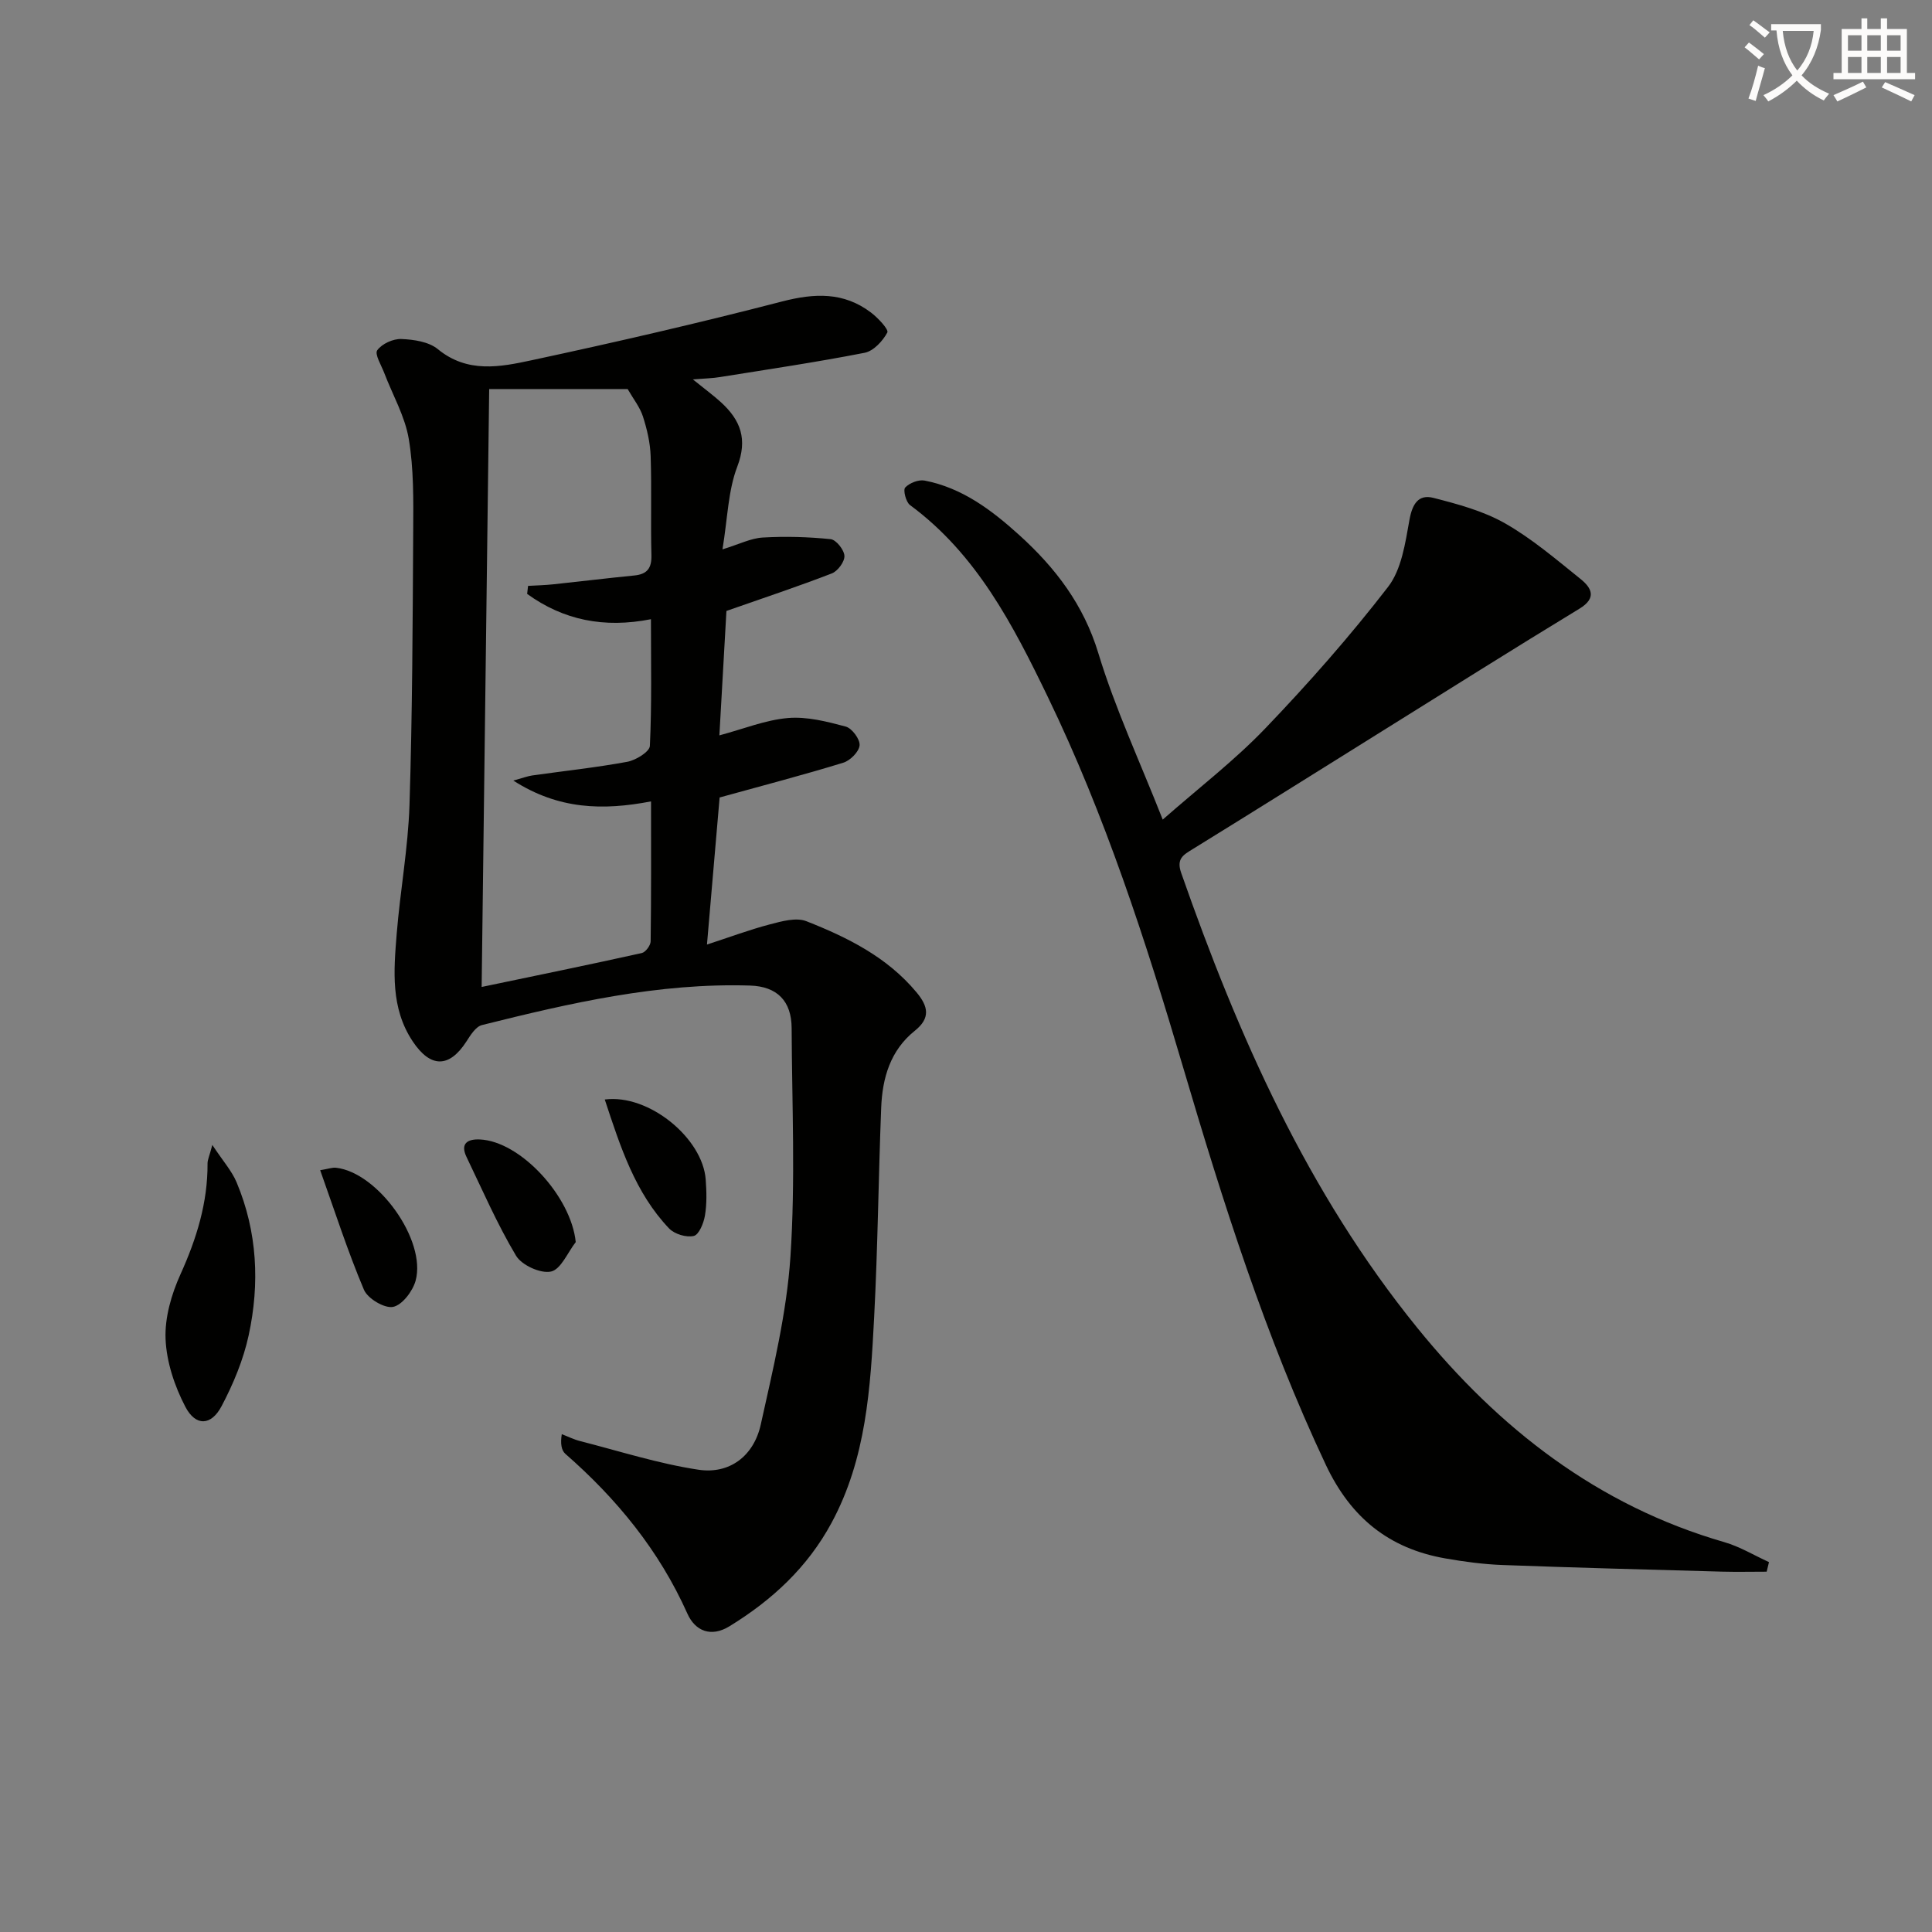
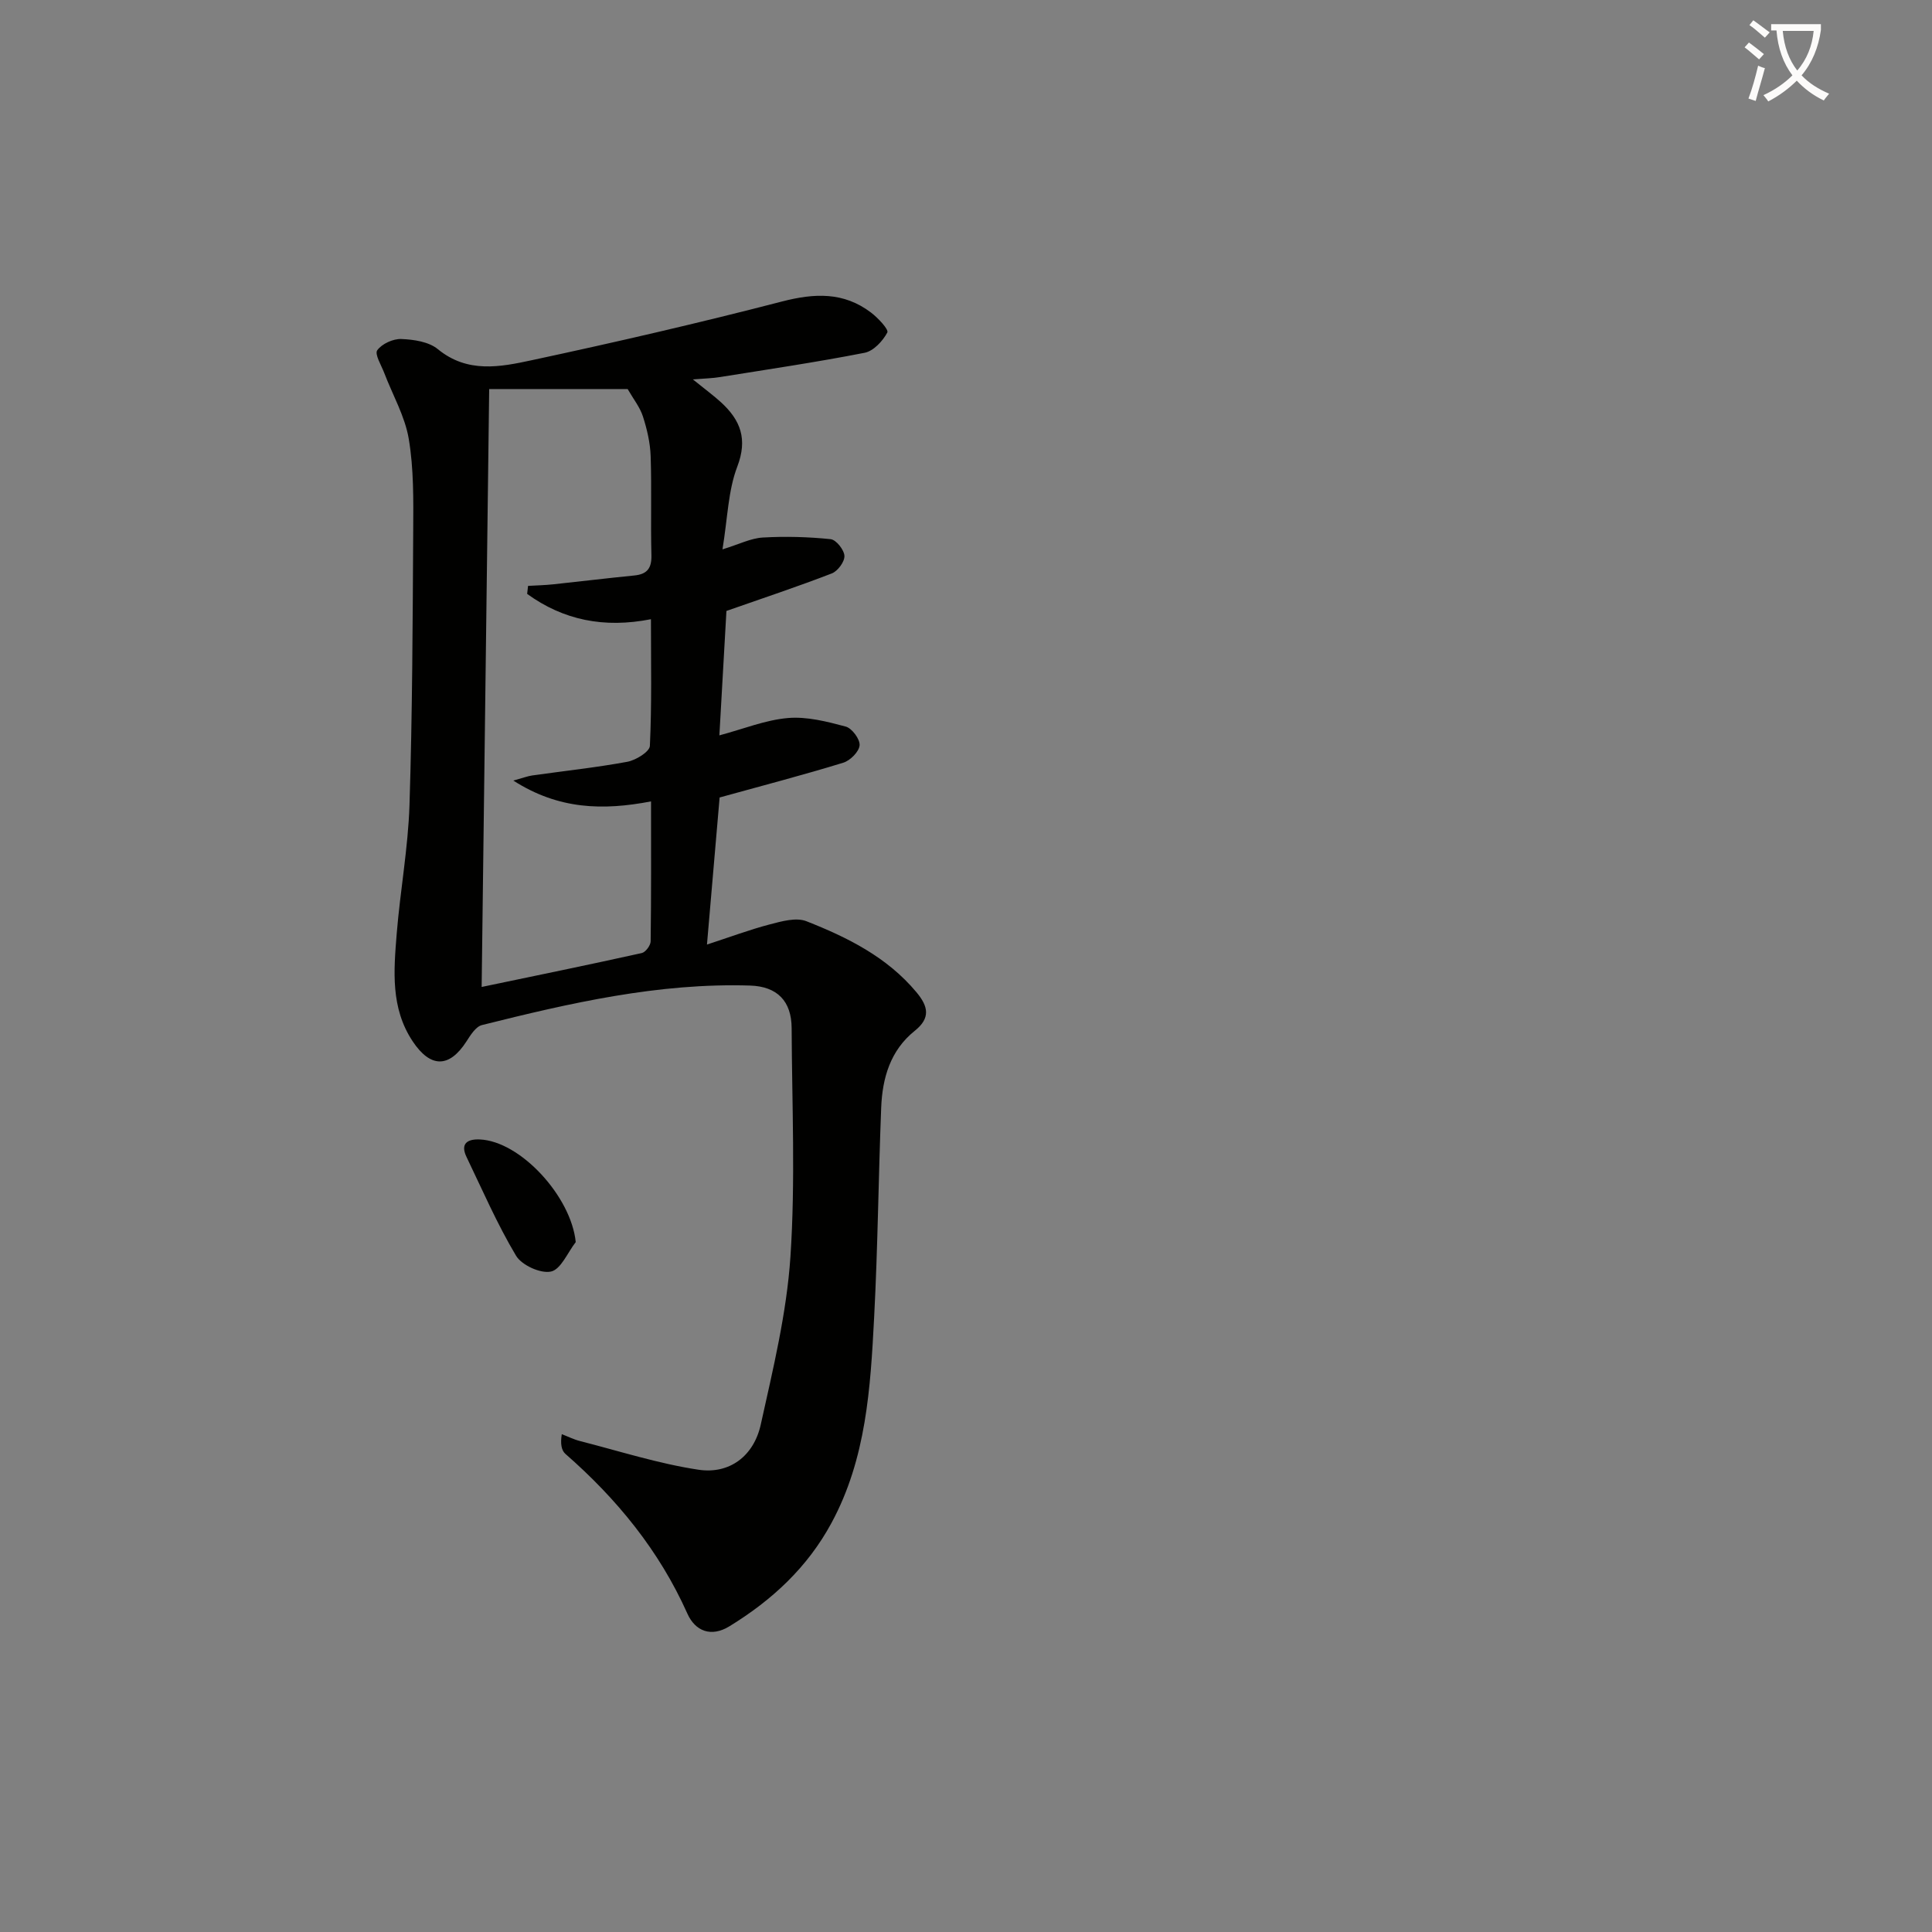
<svg xmlns="http://www.w3.org/2000/svg" enable-background="new 0 0 400 400" viewBox="0 0 400 400">
  <rect x="0" y="0" width="400" height="400" fill="#808080" stroke="none" />
  <path d="m362.1 8.8c1.1.8 2.1 1.6 3.1 2.4l-1 1.1c-1.3-1.1-2.3-2-3-2.5zm1.9 4.8c.5.2.9.4 1.4.5-.6 2.3-1.3 4.5-1.9 6.8l-1.5-.5c.8-2.1 1.4-4.3 2-6.8zm-1-9.4c1.3.9 2.4 1.8 3.4 2.5l-1 1.1c-1.4-1.2-2.4-2.1-3.2-2.6zm3.7 2.2v-1.4h10.3v1.2c-.5 3.6-1.8 6.8-4 9.4 1.5 1.6 3.4 2.8 5.7 3.8-.3.4-.7.8-1.1 1.4-2.3-1.1-4.1-2.5-5.6-4.1-1.6 1.6-3.6 3.1-5.9 4.3-.3-.5-.7-.9-1-1.3 2.4-1.1 4.4-2.5 6-4.1-1.9-2.5-3-5.6-3.3-9.3h-1.1zm8.8 0h-6.4c.3 3.3 1.3 6 3 8.2 2-2.3 3.1-5.1 3.4-8.2z" fill="#fcfbfa" />
-   <path d="m385.3 3.8h1.3v2.2h2.8v-2.2h1.3v2.2h4.1v9.1h1.7v1.3h-16.9v-1.3h1.7v-9.1h4.1v-2.2zm.4 13.1.7 1.2c-1.8.9-3.8 1.9-6 2.9-.2-.4-.5-.8-.8-1.3 2.3-1 4.3-1.9 6.1-2.8zm-3.1-6.4h2.8v-3.2h-2.8zm0 4.6h2.8v-3.3h-2.8zm4-4.6h2.8v-3.2h-2.8zm0 4.6h2.8v-3.3h-2.8zm3.7 1.9c2.1.9 4.1 1.8 6.1 2.7l-.7 1.3c-2.2-1.1-4.2-2-6.1-2.9zm3.2-9.7h-2.8v3.2h2.8zm-2.8 7.8h2.8v-3.3h-2.8z" fill="#fcfbfa" />
  <g fill="#010100">
    <path d="m143.45 78.55c2.57 2.08 4.3 3.34 5.87 4.78 4 3.68 5.51 7.58 3.32 13.3-1.9 4.97-1.99 10.64-3.06 17.11 3.48-1.07 5.88-2.31 8.35-2.45 4.67-.27 9.4-.14 14.05.34 1.13.12 2.79 2.21 2.85 3.46.06 1.2-1.38 3.15-2.61 3.63-6.92 2.68-13.98 5.02-21.82 7.77-.44 7.75-.94 16.64-1.46 25.76 5.02-1.34 9.54-3.19 14.19-3.59 3.93-.34 8.08.73 11.97 1.77 1.29.35 2.98 2.62 2.87 3.88-.11 1.32-1.94 3.16-3.38 3.6-8.23 2.53-16.56 4.7-25.6 7.2-.82 9.54-1.68 19.55-2.62 30.45 4.72-1.54 8.82-3.08 13.03-4.18 2.45-.64 5.44-1.49 7.56-.65 8.51 3.35 16.69 7.41 22.77 14.69 2.48 2.96 2.96 5.36-.34 8-5.07 4.06-6.71 9.79-6.95 15.93-.57 14.47-.7 28.95-1.46 43.41-.76 14.59-1.62 29.22-8.83 42.55-4.99 9.23-12.33 16-21.12 21.39-3.81 2.34-7.1 1.01-8.72-2.63-5.83-13.04-14.59-23.74-25.25-33.06-.82-.72-1.07-2.1-.75-4.08 1.26.48 2.49 1.1 3.79 1.43 8.15 2.08 16.23 4.68 24.51 5.93 6.43.97 11.46-2.83 12.9-9.36 2.54-11.48 5.36-23.06 6.14-34.72 1.05-15.71.32-31.55.25-47.34-.02-5.59-2.97-8.64-8.6-8.82-18.98-.59-37.29 3.62-55.52 8.18-1.28.32-2.37 2.08-3.21 3.39-3.56 5.52-7.44 5.51-11.12-.01-4.61-6.92-3.93-14.62-3.32-22.25.72-8.91 2.36-17.76 2.65-26.67.6-18.96.66-37.94.77-56.91.04-6.31.12-12.73-.92-18.91-.79-4.7-3.34-9.09-5.07-13.64-.61-1.6-2.04-3.91-1.45-4.72.96-1.33 3.28-2.39 4.98-2.32 2.58.1 5.69.56 7.56 2.1 6.14 5.04 12.93 3.69 19.44 2.29 17.35-3.72 34.65-7.71 51.82-12.16 6.73-1.74 12.77-2 18.42 2.29 1.45 1.1 3.71 3.51 3.38 4.13-.95 1.78-2.86 3.84-4.7 4.2-9.91 1.94-19.92 3.42-29.9 5.02-1.55.26-3.14.29-5.66.49zm-34.31 44.41c.06-.55.13-1.11.19-1.66 1.73-.1 3.47-.14 5.19-.32 5.6-.59 11.19-1.28 16.79-1.83 2.67-.26 3.63-1.49 3.56-4.22-.18-6.83.07-13.67-.16-20.49-.09-2.76-.75-5.57-1.6-8.22-.62-1.92-1.97-3.6-3.16-5.67-8.97 0-18.82 0-28.67 0-.52 41.16-1.04 82.06-1.56 123.79 11.2-2.34 22.2-4.59 33.15-7.02.78-.17 1.83-1.58 1.84-2.43.13-9.46.08-18.92.08-28.97-9.97 1.91-19.12 1.7-28.51-4.31 2.12-.59 3-.93 3.91-1.06 6.57-.93 13.18-1.63 19.69-2.83 1.77-.33 4.61-2.08 4.67-3.29.41-8.61.22-17.24.22-26.23-9.73 1.92-18.14.18-25.63-5.24z" />
-     <path d="m365.77 325.4c-3.1 0-6.19.07-9.29-.01-15.13-.42-30.27-.81-45.39-1.37-3.97-.15-7.95-.68-11.87-1.37-11.65-2.05-19.55-8.41-24.72-19.37-12.52-26.56-21.31-54.4-29.59-82.44-7.72-26.13-16.1-52.01-27.99-76.59-7.18-14.85-14.72-29.51-28.51-39.68-.85-.62-1.47-3.13-1-3.63.89-.95 2.77-1.69 4.04-1.44 7.79 1.51 13.89 6.13 19.6 11.3 7.48 6.78 13.31 14.4 16.36 24.47 3.46 11.4 8.55 22.3 13.32 34.42 7.47-6.57 14.84-12.22 21.2-18.85 8.95-9.33 17.54-19.08 25.44-29.31 2.81-3.63 3.58-9.1 4.44-13.88.59-3.3 1.85-5.37 4.97-4.57 5.07 1.3 10.32 2.71 14.82 5.27 5.58 3.18 10.57 7.45 15.62 11.51 2.29 1.84 3.46 3.94-.24 6.18-13.63 8.28-27.11 16.79-40.64 25.22-13.12 8.18-26.21 16.4-39.37 24.52-1.98 1.22-3.45 1.99-2.42 4.94 11.81 33.74 26.15 66.17 48.88 94.19 16.9 20.84 37.34 36.8 63.59 44.38 3.21.93 6.16 2.73 9.23 4.13-.17.65-.32 1.31-.48 1.98z" />
-     <path d="m43.96 237.05c2.19 3.32 4.03 5.36 5.03 7.75 4.3 10.25 4.81 20.98 2.49 31.68-1.1 5.07-3.18 10.06-5.61 14.66-2.15 4.07-5.36 4.2-7.49.13-2.23-4.27-3.9-9.27-4.1-14.02-.19-4.44 1.21-9.28 3.08-13.41 3.34-7.38 5.66-14.84 5.61-22.98 0-.73.37-1.47.99-3.81z" />
    <path d="m119.2 257.16c-1.68 2.16-3.07 5.65-5.12 6.1-2.15.47-6.06-1.31-7.24-3.28-3.9-6.53-6.95-13.58-10.26-20.46-1.34-2.8.26-3.71 2.72-3.61 8.42.33 18.95 11.79 19.9 21.25z" />
-     <path d="m125.21 227.64c9.13-1.19 20.29 8.02 20.9 16.59.18 2.47.25 5.02-.16 7.44-.26 1.57-1.24 3.97-2.31 4.22-1.54.36-4-.38-5.12-1.56-7.03-7.4-10.06-16.84-13.31-26.69z" />
-     <path d="m66.29 242.28c1.73-.29 2.54-.6 3.29-.51 8.65.97 18.75 15.01 16.47 23.38-.6 2.18-2.79 5.06-4.68 5.43-1.78.34-5.24-1.72-6.02-3.55-3.37-7.97-6.02-16.23-9.06-24.75z" />
  </g>
</svg>